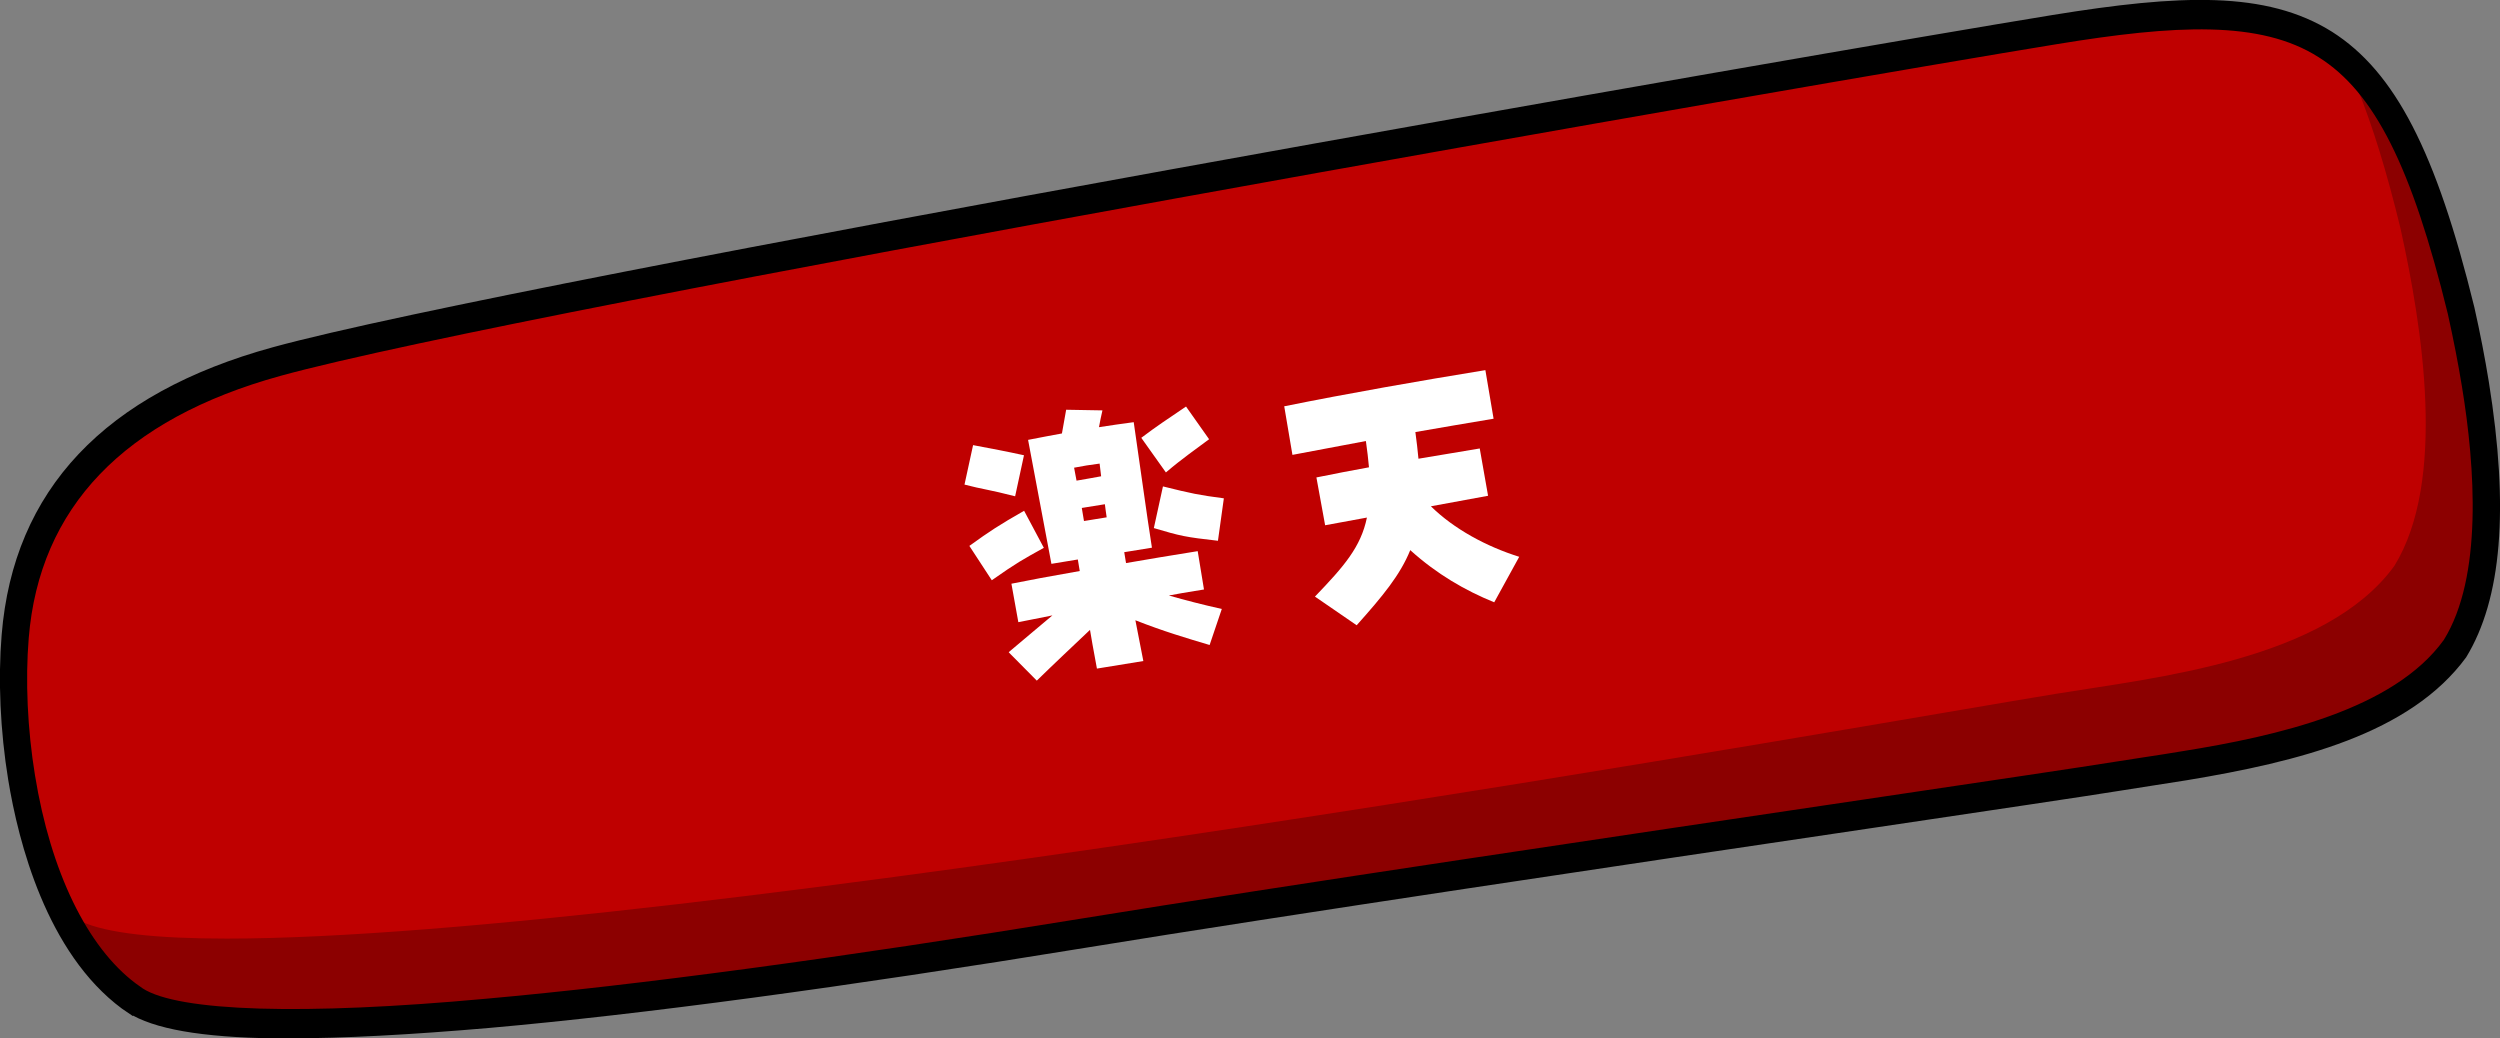
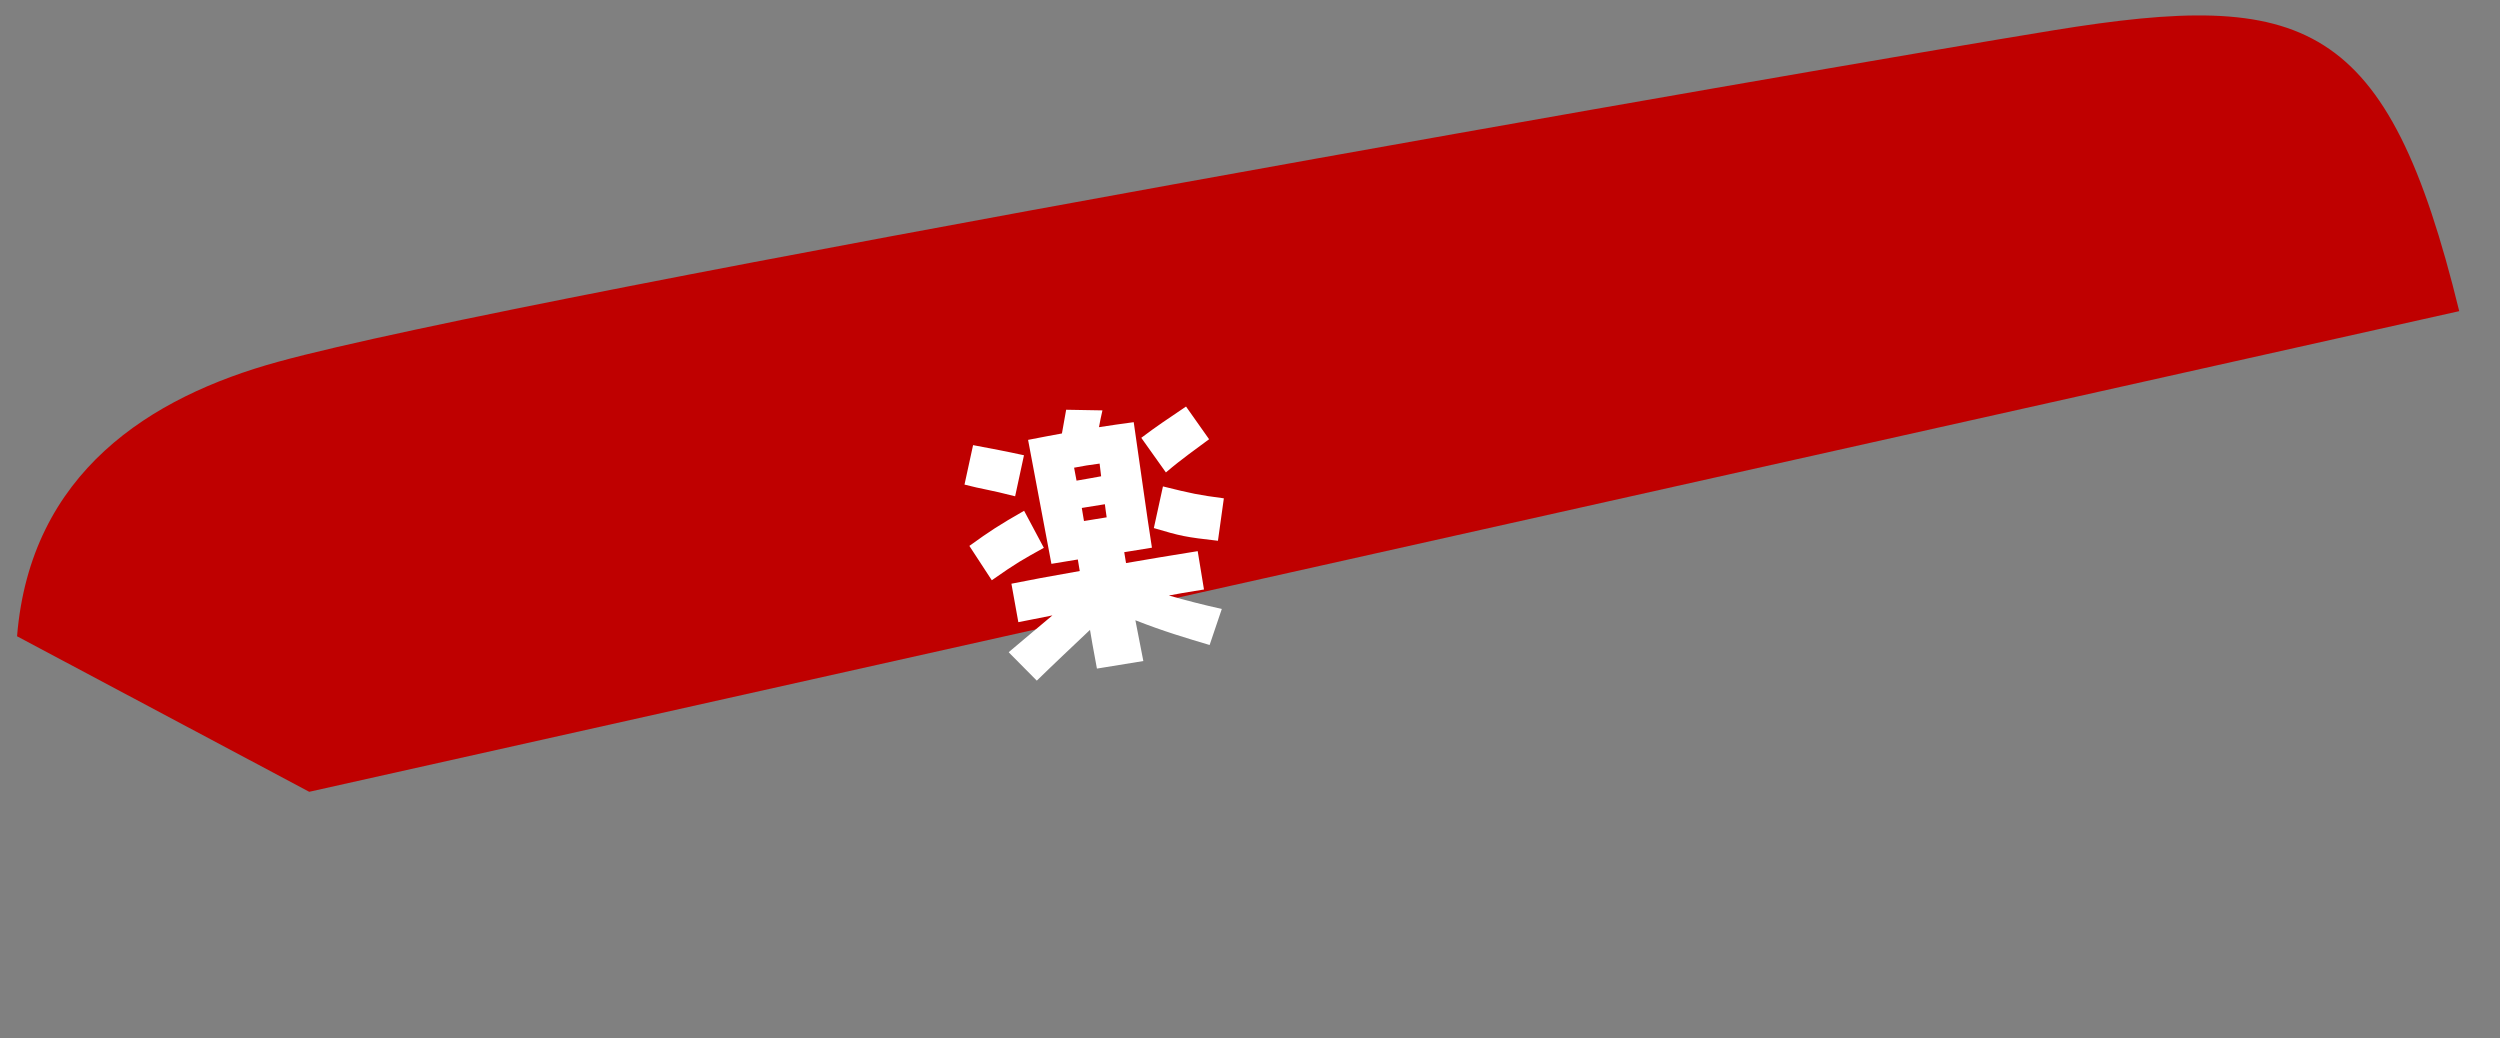
<svg xmlns="http://www.w3.org/2000/svg" id="btn" viewBox="0 0 195 81">
  <rect x="0" y="0" width="195" height="81" fill="#808080" stroke="none" />
  <defs>
    <style>.cls-1{fill:#bf0000;}.cls-2{fill:#fff;}.cls-3{fill:#8c0000;}</style>
  </defs>
-   <path class="cls-1" d="M24.12,61.76,191.82,24.27c-5.6-22.9-12.04-25.09-31.63-21.91-17.77,2.89-119.26,20.56-138.5,25.86C11.71,30.96,2.37,36.86,1.33,49.63c-.74,9.09,1.67,23.07,9.24,28.28,11.6,7.98,138.94-14.84,154.43-17.36,7.74-1.26,21.01-2.59,26.36-9.96,4.07-6.61,2.21-18.5.46-26.33" />
-   <path class="cls-3" d="M183.86,6.86c1.21,2.96,2.31,6.56,3.37,10.92,1.74,7.84,3.61,19.74-.47,26.36-5.36,7.37-18.65,8.71-26.41,9.98-13.23,2.15-107.85,19.09-142.67,19.09-5.41,0-9.38-.41-11.37-1.35,1.27,2.26,2.83,4.15,4.7,5.42.78.56,2.63,1.05,5.23,1.29,1.77.17,3.89.26,6.31.26,1.14,0,2.35-.02,3.62-.05,7.92-.22,18.21-1.12,29.61-2.41,22.79-2.59,50.02-6.76,71.75-10.3,18.3-2.98,32.69-5.51,37.32-6.26h.02c1.59-.26,3.39-.52,5.3-.83,3.74-.61,7.9-1.42,11.61-2.79,3.7-1.36,6.94-3.27,8.93-6,1.47-2.39,2.14-5.62,2.28-9.15.14-3.54-.24-7.35-.82-10.88-.33-2.02-.72-3.95-1.1-5.69-2.08-8.54-4.3-14.12-7.15-17.52l-.06-.07Z" />
-   <path d="M22.6,81c-6.08,0-10.02-.59-12.22-1.78l-.02.03-.84-.57h0c-5.89-4.36-8.09-13.02-8.88-17.86-.62-3.8-.8-7.81-.51-11.31.92-11.29,8.04-18.83,21.17-22.43C40.65,21.78,142.34,4.06,160.1,1.17c9.92-1.61,16.67-1.91,21.8,1.31,4.91,3.12,8.12,9.34,11.1,21.49.45,2,.83,3.96,1.13,5.82,1.59,9.89,1.01,16.92-1.77,21.48-4.38,5.98-13.06,8.14-21.8,9.59-.95.15-1.87.29-2.74.43-.9.14-1.75.27-2.54.4-2.27.37-9.87,1.5-19.48,2.93-18.13,2.69-45.52,6.76-61.02,9.29-19.07,3.11-34.76,5.22-46.62,6.27h0c-6.26.54-11.4.81-15.55.81ZM11.12,77.09c2.8,1.82,12.54,2.12,26.8.81,11.76-1.05,27.4-3.15,46.49-6.26,15.45-2.52,42.77-6.57,60.85-9.26,9.69-1.44,17.35-2.58,19.64-2.95.75-.12,1.54-.24,2.38-.37.93-.14,1.9-.29,2.91-.46,7.46-1.19,16.52-3.26,20.43-8.69,3.04-4.9,2.45-13.46,1.41-19.77-.29-1.78-.65-3.63-1.1-5.66-2.81-11.48-5.73-17.29-10.08-20.02-4.54-2.89-11.17-2.53-20.39-1.02-17.75,2.89-119.32,20.57-138.59,25.88-12.2,3.37-18.8,10.26-19.63,20.46-.27,3.29-.1,7.09.49,10.7,1.22,7.51,4.07,13.39,7.86,16.23l.52.37Z" />
+   <path class="cls-1" d="M24.12,61.76,191.82,24.27c-5.6-22.9-12.04-25.09-31.63-21.91-17.77,2.89-119.26,20.56-138.5,25.86C11.71,30.96,2.37,36.86,1.33,49.63" />
  <path class="cls-2" d="M75.23,37.8l.67-3.08c1.58.3,2.51.47,3.97.79l-.69,3.2c-2.01-.52-2.57-.55-3.94-.91ZM75.61,42.58c1.61-1.16,2.31-1.62,4.27-2.74l1.54,2.89c-1.67.93-2.08,1.14-4.06,2.53l-1.75-2.68ZM78.69,50.86c1.26-1.08,2.35-1.96,3.4-2.86-1.11.23-2.03.4-2.66.53l-.54-3c1.11-.23,3.21-.62,5.33-.99l-.15-.9-2.06.34c-.67-3.54-1.4-7.41-1.82-9.67.85-.16,2.1-.41,2.64-.5l.33-1.85,2.83.05c-.12.48-.19.91-.27,1.31.85-.14,1.71-.25,2.71-.39.29,1.92,1.06,7.56,1.42,9.79l-2.16.35.14.85c1.58-.28,3.67-.62,5.59-.93l.49,2.99c-1.49.24-2.13.35-2.74.47,1.3.37,2.57.7,4.13,1.05l-.95,2.81c-1.84-.55-3.55-1.05-5.79-1.93.34,1.77.48,2.48.62,3.18l-3.62.59c-.32-1.7-.43-2.36-.54-3.02-1.33,1.26-2.8,2.64-4.15,3.96l-2.18-2.2ZM85.89,37.16c-.04-.38-.09-.71-.12-1-.71.09-1.33.19-1.99.32.05.31.13.66.19,1.01.64-.1,1.28-.23,1.92-.34ZM86.32,40.35c-.06-.35-.09-.69-.14-1.02l-1.8.29.17,1.02,1.78-.29ZM89.02,34.15c1.19-.9,2.07-1.48,3.49-2.44l1.8,2.55c-1.02.77-2.03,1.45-3.37,2.59l-1.92-2.7ZM90,41.19l.71-3.25c2.25.56,2.78.67,4.75.93l-.46,3.31c-2.55-.29-2.88-.36-5-.99Z" />
-   <path class="cls-2" d="M102.57,46.53c2.27-2.36,3.58-3.87,4.05-6.16l-3.26.6-.68-3.73c1.34-.27,2.71-.54,4.1-.79-.05-.62-.14-1.31-.24-2.05l-5.73,1.08-.64-3.79c5.06-1.02,10.59-1.99,15.69-2.82l.64,3.79c-1.94.32-4.02.68-6.1,1.04.1.74.18,1.43.24,2.08,1.56-.25,3.17-.54,4.78-.8l.65,3.69c-1.44.26-2.95.55-4.46.82,1.8,1.77,4.33,3.14,6.89,3.94l-1.95,3.55c-2.26-.92-4.47-2.19-6.55-4.07-.78,1.93-2.14,3.58-4.18,5.86l-3.26-2.24Z" />
</svg>